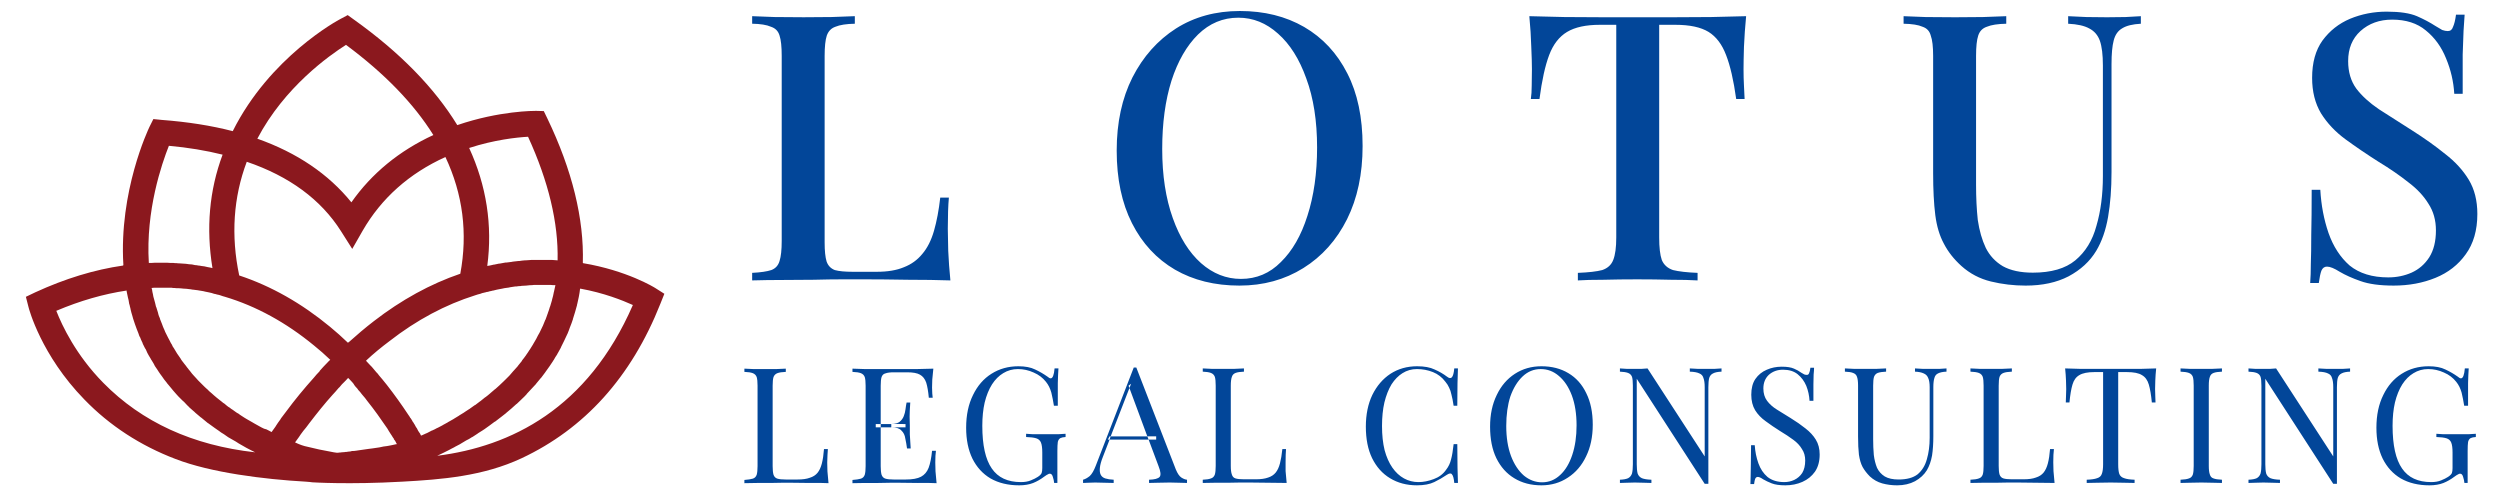
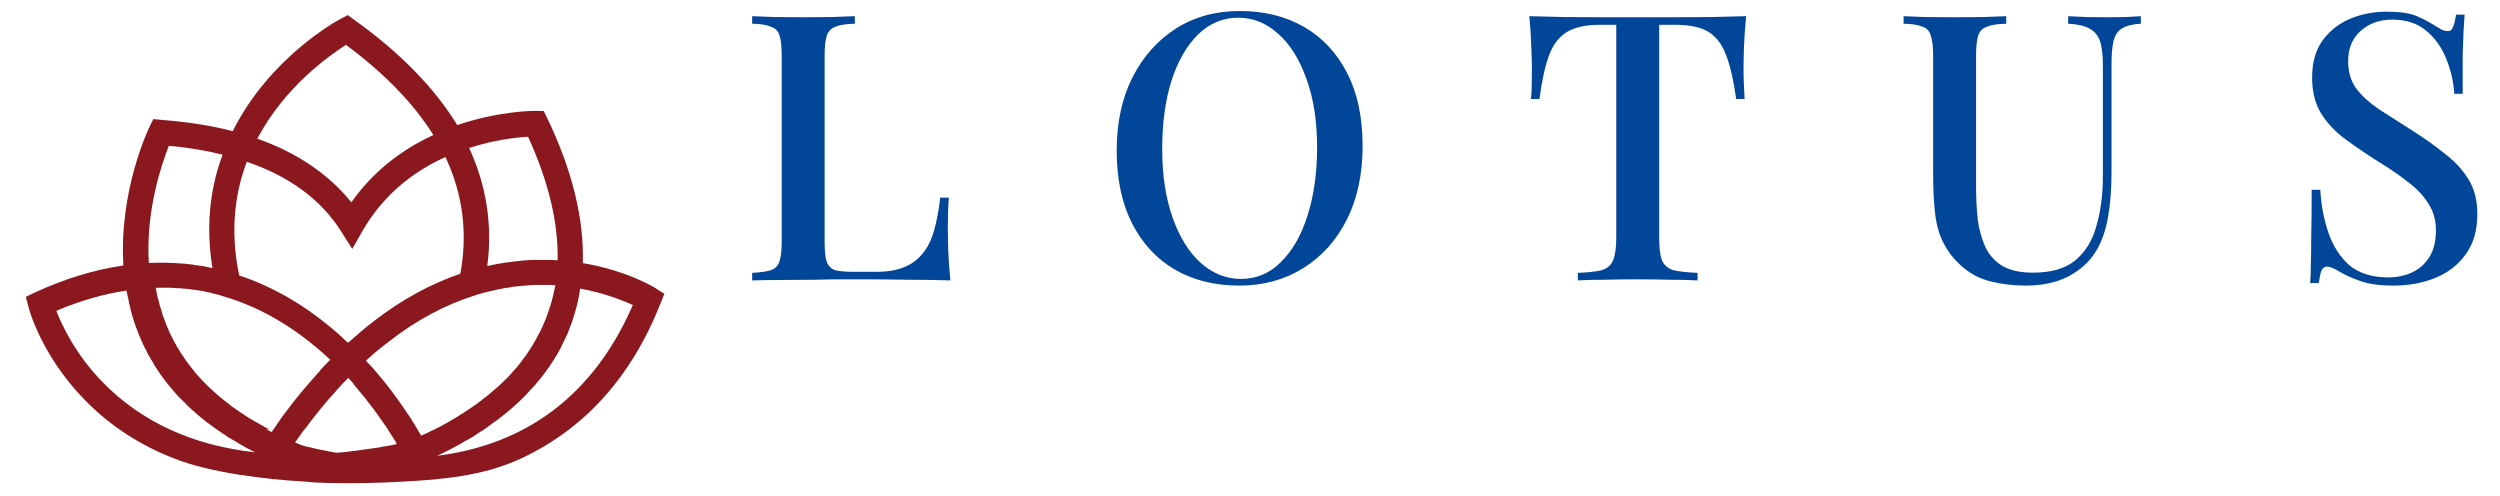
<svg xmlns="http://www.w3.org/2000/svg" viewBox="0 0 1159 230" width="1159" height="230">
  <style>.a{fill:#024699}.b{fill:#8b181e}</style>
  <path fill-rule="evenodd" class="a" d="m396.3 7.5v3.5q-5.9 0.1-9 1.4-2.9 1-4 4.1-1 3-1 9.4v86.5q0 5.8 0.9 8.8 1 2.9 3.8 4 2.9 0.8 8.3 0.8h11.2q7.5 0 12.5-2.1 5.2-2 8.6-6.2 3.5-4.1 5.4-10.7 1.9-6.6 2.9-15.4h4q-0.5 5.5-0.5 14.5 0 3.5 0.2 10.2 0.3 6.6 1 13.7-8.8-0.3-19.9-0.3-11.1-0.2-19.7-0.2-4 0-10.2 0-6.2 0-13.5 0.2-7.1 0-14.5 0.1-7.3 0-14.1 0.2v-3.5q5.9-0.3 8.9-1.3 2.9-1.1 3.8-4.2 1-3.1 1-9.3v-85.8q0-6.4-1-9.4-0.9-3.1-4-4.1-2.9-1.3-8.7-1.4v-3.5q4 0.2 10.3 0.4 6.4 0.1 13.6 0.1 6.6 0 13-0.1 6.6-0.2 10.7-0.4zm178.5-2.4q17 0 29.8 7.4 12.9 7.5 20 21.5 7.1 13.8 7.1 33.7 0 19.4-7.2 33.9-7.3 14.6-20.3 22.7-13 8.1-29.6 8.1-17.1 0-29.9-7.4-12.8-7.5-19.9-21.5-7.1-14-7.1-33.7 0-19.4 7.3-33.9 7.4-14.5 20.2-22.7 12.8-8.1 29.6-8.1zm-0.7 3.1q-10.7 0-18.7 7.8-7.9 7.8-12.3 21.4-4.3 13.7-4.3 31.7 0 18.3 4.9 32 4.8 13.5 13.1 20.9 8.3 7.3 18.5 7.3 10.8 0 18.5-7.8 8-7.8 12.3-21.4 4.5-13.9 4.5-31.7 0-18.5-5-32-4.8-13.5-13.1-20.8-8.2-7.4-18.4-7.4zm235.4-0.7q-0.7 7.3-1 14.2-0.2 6.7-0.2 10.4 0 4 0.2 7.6 0.2 3.6 0.3 6.2h-3.9q-1.8-13-4.7-20.4-2.8-7.4-8.1-10.7-5.4-3.3-15.4-3.3h-7.5v98.6q0 6.9 1.2 10.4 1.4 3.4 5.2 4.7 4 1 11.4 1.3v3.5q-4.8-0.3-12.4-0.3-7.6-0.2-15.6-0.2-8.3 0-15.7 0.2-7.3 0-11.8 0.3v-3.5q7.5-0.3 11.3-1.3 3.8-1.3 5.1-4.7 1.4-3.5 1.4-10.4v-98.6h-7.6q-9.7 0-15.2 3.3-5.5 3.3-8.3 10.7-2.8 7.4-4.5 20.4h-4q0.4-2.6 0.4-6.2 0.1-3.6 0.1-7.6 0-3.7-0.3-10.4-0.2-6.9-0.9-14.2 7.5 0.2 16.3 0.4 8.8 0.1 17.8 0.1 9 0 16.3 0 7.2 0 16.1 0 8.8 0 17.8-0.1 9-0.2 16.2-0.4zm183 0v3.5q-5.7 0.3-8.6 2.1-3 1.7-4 5.7-1 3.8-1 10.9v50q0 11.7-1.6 20.9-1.6 9.2-5.5 15.7-4.4 7.3-12.8 11.8-8.3 4.3-19.9 4.3-8.3 0-16.1-1.9-7.8-1.9-13.7-7.2-5.2-4.7-8.1-10.3-3-5.5-4-13.3-1-7.9-1-19.5v-54.3q0-6.4-1.1-9.4-0.8-3.1-3.8-4.1-2.9-1.3-8.8-1.4v-3.5q4 0.2 10.2 0.4 6.4 0.1 13.7 0.1 6.5 0 12.9-0.1 6.6-0.2 10.8-0.4v3.5q-5.9 0.1-9 1.4-3 1-4 4.1-1 3-1 9.4v59.8q0 8.8 0.8 16.3 1.1 7.4 3.7 12.9 2.7 5.4 7.9 8.5 5.4 3 13.9 3 12.8 0 19.7-5.7 7.1-5.9 9.8-16 3-10.2 3-23.1v-51.2q0-7.5-1.4-11.5-1.4-3.9-4.9-5.7-3.4-1.9-9.8-2.2v-3.5q3.3 0.2 8.5 0.4 5.2 0.1 9.5 0.1 4.5 0 8.6-0.1 4.4-0.2 7.1-0.4zm114-2.1q9.1 0 14 2.1 4.8 2.1 8.5 4.5 2 1.2 3.2 1.9 1.4 0.5 2.6 0.5 1.8 0 2.4-1.9 0.9-1.9 1.4-5.7h4q-0.2 3.1-0.5 7.5-0.2 4.1-0.4 11 0 7 0 18.2h-3.9q-0.5-8.5-3.8-16.4-3.2-8-9.4-13-6-5-15.6-5-8.8 0-14.7 5.3-5.7 5.2-5.7 13.9 0 7.6 3.8 12.8 3.8 5 10.4 9.5 6.8 4.3 15.2 9.7 8.7 5.5 15.6 11.1 6.9 5.3 10.9 11.9 4 6.6 4 15.9 0 11.3-5.4 18.7-5.2 7.3-14 10.9-8.8 3.6-19.4 3.6-9.6 0-15.4-2.1-5.7-2-9.6-4.3-3.8-2.4-5.9-2.4-1.8 0-2.6 1.9-0.7 1.9-1.2 5.7h-4q0.3-3.8 0.3-8.8 0.2-5.2 0.2-13.5 0.2-8.3 0.2-20.9h4q0.6 10.7 3.8 20 3.3 9.4 9.8 15.1 6.8 5.5 17.9 5.5 5.8 0 10.8-2.2 5.1-2.3 8.2-7.1 3.1-4.9 3.1-12.5 0-7.1-3.5-12.4-3.3-5.4-9.3-9.9-5.9-4.7-13.8-9.5-8.2-5.2-15.3-10.4-7.1-5.2-11.4-12.1-4.1-6.9-4.1-16.4 0-10.6 4.8-17.3 5-6.8 12.8-10.1 8-3.3 17-3.3z" />
-   <path fill-rule="evenodd" class="a" d="m364.3 170.9v1.5q-2.6 0.1-3.9 0.6-1.3 0.5-1.8 1.8-0.4 1.3-0.4 4v37.3q0 2.6 0.4 4 0.5 1.4 1.8 1.8 1.3 0.4 3.9 0.4h5.4q3.6 0 5.7-0.8 2.3-0.7 3.6-2.3 1.3-1.6 2-4.3 0.7-2.7 1-6.7h1.8q-0.2 2.4-0.3 6.2 0 1.4 0.1 4.1 0.2 2.7 0.5 5.5-3.9-0.2-8.7-0.1-4.8-0.1-8.5-0.1-1.7 0-4.3 0-2.5 0-5.5 0.1-3 0-6.1 0-3.1 0-5.9 0.1v-1.5q2.6-0.2 3.9-0.6 1.3-0.4 1.8-1.8 0.4-1.4 0.4-4v-37.3q0-2.7-0.4-4-0.5-1.3-1.8-1.8-1.3-0.5-3.9-0.6v-1.5q1.6 0.1 4.2 0.2 2.5 0 5.4 0 2.7 0 5.2 0 2.7-0.1 4.4-0.2zm68.4 0q-0.3 2.6-0.5 5.1-0.1 2.5-0.1 3.7 0 1.4 0.1 2.7 0.1 1.2 0.2 2h-1.8q-0.4-4.4-1.2-7-0.9-2.6-2.9-3.7-1.9-1.1-5.9-1.1h-6.2q-2.6 0-3.9 0.5-1.3 0.3-1.8 1.7-0.4 1.3-0.4 4v17.8h-2.3q0 0 0 0.7 0 0.8 0 0.8h2.3v18q0 2.6 0.4 4 0.5 1.4 1.8 1.8 1.3 0.4 3.9 0.4h5.4q4.8 0 7.2-1.3 2.4-1.3 3.5-4.1 1.1-2.9 1.6-7.9h1.8q-0.3 2-0.3 5.4 0 1.4 0.1 4.1 0.2 2.6 0.5 5.5-3.9-0.2-8.7-0.1-4.8-0.1-8.5-0.1-1.7 0-4.3 0-2.5 0-5.5 0.1-3 0-6.1 0-3.1 0-5.9 0.1v-1.5q2.6-0.2 3.9-0.6 1.3-0.4 1.8-1.8 0.4-1.4 0.4-4v-37.3q0-2.7-0.4-4-0.5-1.3-1.8-1.8-1.3-0.5-3.9-0.6v-1.5q2.8 0.1 5.9 0.2 3.1 0 6.1 0 3 0 5.5 0 2.6 0 4.3 0 3.4 0 7.8 0 4.4-0.1 7.9-0.2zm-24.4 27.2v-1.5h4.9v1.5zm5-1.6q2.5 0 3.7-0.9 1.4-1.1 2-2.7 0.6-1.5 0.8-3.2 0.2-1.7 0.5-3.1h1.7q-0.3 4.3-0.3 6.6 0.1 2.2 0.1 4.1 0 1.9 0 4.1 0.1 2.3 0.4 6.5h-1.7q-0.3-2.3-0.8-4.6-0.3-2.3-1.8-3.7-1.3-1.5-4.6-1.5h6.5q0 0 0-0.8 0-0.7 0-0.7zm58.8-26.7q4.8 0 7.8 1.5 3 1.4 5.7 3.3 0.9 0.8 1.5 0.8 1.4 0 1.8-4.6h1.8q-0.2 2.8-0.3 6.8 0 3.9 0 10.5h-1.8q-0.5-3.2-1.2-6.1-0.8-2.9-2.5-5-2.2-2.8-5.7-4.3-3.5-1.6-7.3-1.6-3.7 0-6.8 1.9-3 1.8-5.2 5.2-2.2 3.5-3.4 8.4-1.1 4.8-1.1 10.8 0 13.5 4.4 19.8 4.3 6.3 13.5 6.3 2.7 0 4.6-0.8 2-0.8 3.2-1.6 1.4-0.9 1.8-1.8 0.3-0.9 0.3-2.3v-7.2q0-3.1-0.6-4.6-0.6-1.5-2.2-2-1.6-0.5-4.7-0.6v-1.5q1.3 0.1 3.1 0.2 1.8 0 3.8 0 2 0 3.6 0 2.5 0 4.5 0 2-0.1 3.3-0.2v1.5q-1.6 0.1-2.4 0.5-0.9 0.5-1.2 1.8-0.2 1.4-0.2 4.2v14.8h-1.5q-0.1-1.3-0.6-2.8-0.4-1.5-1.4-1.5-0.5 0-0.9 0.3-0.5 0.2-1.6 1-2.5 1.9-5.2 3-2.8 1.1-6.5 1.1-7.7 0-13.3-3.2-5.4-3.2-8.4-9.2-2.9-6-2.9-14.3 0-8.8 3.2-15.2 3.1-6.4 8.5-9.8 5.5-3.5 12.5-3.5zm54.7 0.6l18.3 47.2q1.2 2.9 2.6 3.8 1.4 0.9 2.6 1v1.5q-1.5-0.1-3.7-0.1-2.1-0.1-4.3-0.1-2.9 0-5.5 0.1-2.5 0-4.1 0.1v-1.5q3.8-0.1 4.9-1.3 1-1.2-0.5-5l-4.6-12.3h3.5v-1.5h-4.1l-8.3-22.4-8.7 22.4h-0.5l-0.8 1.5h0.8l-3.1 8q-1.2 3-1.4 5.1-0.2 2 0.4 3.2 0.6 1.2 2.1 1.7 1.6 0.5 3.9 0.6v1.5q-2.1-0.1-4.4-0.1-2.2-0.1-4.2-0.1-1.9 0-3.2 0.1-1.3 0-2.4 0.1v-1.5q1.5-0.4 3.1-1.7 1.5-1.4 2.8-4.8l17.6-45.5q0.3 0 0.6 0 0.3 0 0.6 0zm-3.2 9.5l0.8-2-1.2 0.9zm-9.2 23.9l0.5-1.5h17l0.6 1.5zm62.3-33v1.5q-2.6 0.1-3.9 0.6-1.3 0.5-1.7 1.8-0.5 1.3-0.5 4.1v37.2q0 2.7 0.5 4 0.4 1.4 1.7 1.8 1.3 0.4 3.9 0.4h5.5q3.5 0 5.7-0.8 2.2-0.7 3.5-2.3 1.3-1.6 2-4.3 0.7-2.7 1.1-6.6h1.7q-0.2 2.3-0.2 6.1 0 1.4 0 4.1 0.2 2.7 0.5 5.5-3.8-0.1-8.6-0.1-4.8-0.1-8.6-0.1-1.6 0-4.3 0-2.5 0-5.5 0.1-3 0-6.1 0-3.1 0-5.8 0.1v-1.5q2.5-0.1 3.8-0.6 1.3-0.4 1.8-1.8 0.4-1.3 0.4-4v-37.2q0-2.8-0.4-4.1-0.5-1.3-1.8-1.8-1.3-0.5-3.8-0.6v-1.5q1.5 0.1 4.1 0.2 2.5 0 5.5 0 2.6 0 5.1 0 2.7-0.1 4.4-0.2zm80.3-1q5 0 8.1 1.5 3.2 1.4 5.7 3.3 1.5 1.2 2.3 0.3 0.8-0.9 1.1-4.1h1.7q-0.1 2.8-0.2 6.8-0.1 3.9-0.1 10.5h-1.7q-0.5-3.3-1-5.1-0.4-2-1.1-3.3-0.6-1.4-1.7-2.7-2.3-3.1-5.8-4.5-3.5-1.4-7.4-1.4-3.7 0-6.7 1.9-2.9 1.8-5.1 5.2-2.1 3.5-3.3 8.4-1.1 4.8-1.1 10.9 0 6.3 1.2 11.2 1.3 4.8 3.6 8.1 2.3 3.3 5.4 5 3.1 1.7 6.7 1.7 3.4 0 7.1-1.4 3.6-1.3 5.7-4.3 1.7-2.2 2.3-4.8 0.7-2.5 1.2-7.1h1.7q0 6.8 0.1 11 0.1 4.2 0.2 7h-1.7q-0.3-3.2-1.1-4-0.6-0.9-2.3 0.2-2.8 1.9-5.9 3.4-3.1 1.5-8 1.5-7.1 0-12.5-3.3-5.3-3.2-8.3-9.3-2.9-6-2.9-14.6 0-8.4 3-14.7 3.1-6.3 8.4-9.8 5.4-3.5 12.4-3.5zm57.6 0q7.2 0 12.5 3.2 5.4 3.2 8.3 9.3 3 6 3 14.6 0 8.4-3.1 14.7-3 6.3-8.4 9.8-5.4 3.6-12.3 3.6-7.2 0-12.6-3.3-5.3-3.2-8.3-9.3-2.9-6-2.9-14.6 0-8.4 3.1-14.7 3-6.3 8.4-9.8 5.4-3.5 12.3-3.5zm-0.3 1.3q-4.8 0-8.4 3.4-3.6 3.4-5.7 9.3-1.9 5.9-1.9 13.7 0 8 2.2 13.9 2.2 5.8 6 9.1 3.8 3.1 8.4 3.1 4.8 0 8.4-3.4 3.6-3.3 5.6-9.3 2-6 2-13.7 0-8-2.2-13.9-2.2-5.8-6-9-3.7-3.2-8.4-3.2zm83.8-0.3v1.5q-2.6 0.1-3.9 0.8-1.3 0.6-1.8 2.1-0.4 1.5-0.4 4.3v44.8q-0.5 0-0.9 0-0.4 0-0.8 0l-31.5-48.7v39.6q0 2.7 0.4 4.3 0.5 1.5 2 2.2 1.5 0.6 4.4 0.7v1.5q-1.4-0.1-3.5-0.1-2.2-0.1-4.2-0.1-1.8 0-3.8 0.1-1.9 0-3.1 0.1v-1.5q2.5-0.1 3.8-0.7 1.3-0.7 1.8-2.2 0.4-1.6 0.4-4.3v-36.4q0-2.8-0.4-4.1-0.5-1.3-1.8-1.8-1.3-0.5-3.8-0.6v-1.5q1.2 0.1 3.1 0.2 2 0 3.8 0 1.7 0 3.2 0 1.5-0.1 2.7-0.2l26.5 40.8v-32.1q0-2.8-0.6-4.3-0.4-1.5-1.9-2.1-1.4-0.7-4.4-0.8v-1.5q1.4 0.1 3.6 0.2 2.2 0 4.1 0 1.9 0 3.8 0 2-0.1 3.2-0.2zm27.9-0.8q3.7 0 5.7 0.9 1.9 0.8 3.4 1.9 0.9 0.5 1.4 0.8 0.6 0.2 1.2 0.2 0.7 0 1-0.8 0.4-0.8 0.6-2.5h1.7q0 1.3-0.2 3.1-0.1 1.7-0.1 4.6 0 2.9 0 7.6h-1.8q-0.2-3.6-1.5-6.9-1.4-3.3-4-5.4-2.6-2.1-6.8-2.1-3.9 0-6.6 2.4-2.5 2.4-2.5 6.3 0 3.4 1.7 5.7 1.7 2.3 4.6 4.1 2.9 1.8 6.3 3.9 3.9 2.4 6.9 4.8 3.1 2.4 4.8 5.2 1.8 2.9 1.8 6.9 0 4.8-2.2 8-2.2 3.1-5.8 4.7-3.6 1.6-7.9 1.6-4 0-6.3-0.9-2.3-0.9-4-1.9-1.6-1.1-2.5-1.1-0.8 0-1.2 0.9-0.3 0.8-0.5 2.4h-1.7q0.1-1.5 0.1-3.6 0.1-2.2 0.1-5.7 0.1-3.4 0.1-8.7h1.7q0.3 4.5 1.7 8.4 1.4 3.9 4.2 6.3 3 2.4 7.8 2.4 2.4 0 4.6-1 2.3-1.1 3.7-3.2 1.4-2.3 1.4-5.8 0-3.1-1.5-5.3-1.4-2.4-4-4.3-2.7-2-6.2-4.1-3.5-2.2-6.6-4.5-3.1-2.2-4.9-5.1-1.8-3-1.8-7.2 0-4.5 1.9-7.3 2-2.9 5.3-4.3 3.2-1.4 6.9-1.4zm76.4 0.8v1.5q-2.5 0.1-3.9 0.8-1.3 0.6-1.7 2.1-0.5 1.5-0.5 4.3v22.6q0 5.2-0.6 9.1-0.7 3.9-2.4 6.8-1.9 3.1-5.5 5.1-3.6 1.9-8.3 1.9-3.6 0-6.9-0.9-3.2-0.9-5.7-3.2-2.1-2.1-3.4-4.4-1.2-2.3-1.7-5.7-0.4-3.4-0.4-8.5v-23.5q0-2.8-0.5-4.1-0.4-1.3-1.8-1.8-1.2-0.5-3.8-0.6v-1.5q1.6 0.1 4.1 0.2 2.6 0 5.5 0 2.6 0 5.2 0 2.6-0.1 4.3-0.2v1.5q-2.5 0.1-3.9 0.6-1.2 0.5-1.7 1.8-0.4 1.3-0.4 4.1v24.8q0 3.8 0.3 7.3 0.4 3.3 1.5 6 1.2 2.5 3.6 4 2.4 1.4 6.4 1.4 5.7 0 8.8-2.4 3.1-2.6 4.3-7 1.3-4.4 1.3-10v-23.4q0-2.8-0.7-4.3-0.6-1.5-2.1-2.1-1.5-0.7-4-0.8v-1.5q1.3 0.1 3.5 0.2 2.3 0 4.1 0 2 0 3.9 0 1.9-0.1 3.1-0.2zm30.3 0v1.5q-2.6 0.1-3.9 0.6-1.3 0.5-1.8 1.8-0.4 1.3-0.4 4.1v37.2q0 2.7 0.4 4 0.5 1.4 1.8 1.8 1.3 0.4 3.9 0.4h5.4q3.6 0 5.7-0.8 2.3-0.7 3.6-2.3 1.3-1.6 2-4.3 0.7-2.7 1-6.6h1.8q-0.3 2.3-0.3 6.1 0 1.4 0.1 4.1 0.2 2.7 0.5 5.5-3.9-0.1-8.7-0.1-4.8-0.1-8.5-0.1-1.7 0-4.3 0-2.5 0-5.5 0.1-3 0-6.1 0-3.1 0-5.9 0.1v-1.5q2.6-0.1 3.9-0.6 1.3-0.4 1.8-1.8 0.4-1.3 0.4-4v-37.2q0-2.8-0.4-4.1-0.5-1.3-1.8-1.8-1.3-0.5-3.9-0.6v-1.5q1.6 0.1 4.2 0.2 2.5 0 5.4 0 2.7 0 5.2 0 2.6-0.1 4.4-0.2zm66.9 0q-0.3 2.9-0.4 5.6-0.1 2.6-0.1 4 0 1.8 0.1 3.4 0 1.6 0.1 2.8h-1.7q-0.5-5.3-1.4-8.3-0.9-3.1-3.2-4.4-2.2-1.4-7-1.4h-4v42.7q0 3 0.5 4.5 0.6 1.5 2.3 2 1.6 0.6 4.8 0.7v1.5q-2-0.1-5-0.1-3-0.1-6.1-0.1-3.3 0-6.3 0.1-3 0-4.8 0.1v-1.5q3.2-0.1 4.8-0.7 1.7-0.5 2.2-2 0.6-1.5 0.6-4.5v-42.7h-4q-4.7 0-7 1.4-2.3 1.3-3.2 4.4-0.9 3-1.4 8.3h-1.7q0.1-1.2 0.1-2.8 0.1-1.6 0.1-3.4 0-1.4-0.1-4-0.1-2.7-0.4-5.6 3.1 0.1 6.8 0.2 3.8 0 7.5 0 3.8 0 6.8 0 3.1 0 6.8 0 3.7 0 7.5 0 3.7-0.1 6.8-0.2zm30.5 0v1.5q-2.6 0.1-3.9 0.6-1.3 0.5-1.7 1.8-0.5 1.3-0.5 4.1v37.2q0 2.7 0.5 4 0.4 1.4 1.7 1.8 1.3 0.5 3.9 0.6v1.5q-1.8-0.1-4.4-0.1-2.5-0.1-5.1-0.1-3 0-5.5 0.1-2.6 0-4.2 0.1v-1.5q2.6-0.1 3.9-0.6 1.3-0.4 1.8-1.8 0.4-1.3 0.4-4v-37.2q0-2.8-0.4-4.1-0.5-1.3-1.8-1.8-1.3-0.5-3.9-0.6v-1.5q1.6 0.1 4.2 0.2 2.5 0 5.5 0 2.6 0 5.1 0 2.6-0.1 4.4-0.2zm59.4 0v1.5q-2.6 0.1-3.9 0.8-1.3 0.6-1.8 2.1-0.4 1.5-0.4 4.3v44.8q-0.5 0-0.9 0-0.4 0-0.8 0l-31.5-48.7v39.6q0 2.7 0.4 4.3 0.5 1.5 2 2.2 1.5 0.6 4.4 0.7v1.5q-1.4-0.1-3.5-0.1-2.2-0.1-4.2-0.1-1.8 0-3.8 0.1-1.9 0-3.1 0.1v-1.5q2.5-0.1 3.8-0.7 1.3-0.7 1.8-2.2 0.4-1.6 0.4-4.3v-36.4q0-2.8-0.4-4.1-0.5-1.3-1.8-1.8-1.3-0.5-3.8-0.6v-1.5q1.2 0.1 3.1 0.2 2 0 3.8 0 1.7 0 3.2 0 1.5-0.1 2.7-0.2l26.5 40.8v-32.1q0-2.8-0.6-4.3-0.4-1.5-1.9-2.1-1.4-0.7-4.4-0.8v-1.5q1.4 0.1 3.6 0.2 2.2 0 4.1 0 1.9 0 3.8 0 2-0.1 3.2-0.2zm36.4-1q4.8 0 7.8 1.5 3 1.4 5.7 3.3 0.9 0.8 1.5 0.8 1.4 0 1.8-4.6h1.8q-0.2 2.8-0.3 6.8 0 3.9 0 10.5h-1.8q-0.5-3.2-1.2-6.1-0.8-2.9-2.5-5-2.2-2.8-5.7-4.3-3.5-1.6-7.3-1.6-3.7 0-6.8 1.9-3 1.8-5.2 5.2-2.2 3.5-3.4 8.4-1.1 4.8-1.1 10.8 0 13.5 4.4 19.8 4.3 6.3 13.5 6.3 2.7 0 4.6-0.8 2-0.8 3.2-1.6 1.4-0.9 1.8-1.8 0.3-0.9 0.3-2.3v-7.2q0-3.1-0.6-4.6-0.6-1.5-2.2-2-1.6-0.5-4.7-0.6v-1.5q1.3 0.1 3.1 0.2 1.8 0 3.8 0 2 0 3.6 0 2.5 0 4.5 0 2-0.1 3.3-0.2v1.5q-1.6 0.1-2.4 0.5-0.9 0.5-1.2 1.8-0.2 1.4-0.2 4.2v14.8h-1.5q-0.1-1.3-0.6-2.8-0.4-1.5-1.4-1.5-0.5 0-0.9 0.3-0.5 0.2-1.6 1-2.5 1.9-5.2 3-2.8 1.1-6.5 1.1-7.7 0-13.3-3.2-5.4-3.2-8.4-9.2-2.9-6-2.9-14.3 0-8.8 3.2-15.2 3.1-6.4 8.5-9.8 5.5-3.5 12.5-3.5z" />
-   <path fill-rule="evenodd" class="b" d="m144.8 223.6c0 0-2.2-0.3-3-0.3-19.5-1.1-44.1-4.2-60.4-10.5-16.3-6.2-30.6-15.5-42.3-27.6-20-20.5-25.7-42-25.9-42.9l-1.2-4.7 4.4-2.1c13.7-6.3 27.4-10.5 40.7-12.4v-0.2h0.1c-2.1-34.2 11.5-62.8 12.1-64.1l1.8-3.6 4 0.4c11.8 0.9 22.8 2.6 32.8 5.2 17.2-34.4 48.7-51.4 50.1-52.1l3.2-1.7 2.9 2.1c21.3 15.2 37.3 31.6 47.9 48.9 19.6-6.7 35.8-6.6 36.5-6.6l3.6 0.1 1.6 3.3c11.6 24.1 17.1 46.7 16.5 67.1h0.1v0.1c20.3 3.4 33 11.2 33.6 11.6l4.1 2.6-1.8 4.5c-13.6 34.4-35.4 58.1-64.3 71.7-17.9 8.4-37.2 9.9-55.5 10.9-24.6 1.4-41.6 0.3-41.6 0.3zm112.7-91.4c-0.8 0-1.5 0-2.1-0.1q-0.1 0-0.2 0c-0.9 0-1.7 0-2.6 0-0.2 0-0.4 0-0.5 0-0.7 0-1.3 0-2 0q-0.4 0-0.8 0c-0.6 0-1.2 0-1.8 0-0.3 0-0.6 0.1-0.9 0.1-0.5 0-1.1 0-1.7 0.1-0.3 0-0.5 0.1-0.9 0.1q-0.8 0-1.7 0.1c-0.3 0-0.6 0-0.8 0.1-0.7 0-1.4 0.1-2.1 0.2-0.1 0-0.3 0-0.5 0-0.9 0.1-1.7 0.3-2.6 0.4-0.1 0-0.2 0.1-0.3 0.1-0.8 0.1-1.5 0.2-2.2 0.3q-0.5 0.1-0.9 0.2-0.8 0.1-1.6 0.3-0.5 0.1-1 0.2-0.8 0.2-1.6 0.4c-0.3 0-0.6 0.1-0.9 0.2q-0.8 0.1-1.6 0.4-0.5 0-1 0.2-0.8 0.2-1.7 0.4c-0.2 0.1-0.5 0.2-0.8 0.3-0.8 0.2-1.6 0.4-2.4 0.7-13.7 4.3-27.1 11.4-39.8 21.3-3.6 2.7-7.3 5.7-10.8 9 0.1 0.1 0.2 0.3 0.3 0.4q0.9 1 1.8 1.9c0.2 0.2 0.4 0.4 0.6 0.6 0.7 0.9 1.4 1.7 2.1 2.5 0.2 0.2 0.3 0.3 0.5 0.5 0.5 0.7 1.1 1.4 1.7 2.1 0.2 0.2 0.4 0.4 0.6 0.7 0.7 0.9 1.4 1.7 2.1 2.6 3.5 4.5 6.8 9.1 9.9 13.8 0.4 0.5 0.6 0.9 0.9 1.4q0.1 0.1 0.2 0.2c0.3 0.4 0.5 0.8 0.7 1.1 0 0.2 0.1 0.3 0.2 0.4 0.2 0.2 0.4 0.6 0.6 0.9 0 0.1 0.1 0.2 0.2 0.3 0.1 0.3 0.4 0.6 0.5 0.9 0.1 0.1 0.2 0.3 0.2 0.4q0.3 0.4 0.5 0.7c0.1 0.2 0.2 0.3 0.2 0.4 0.2 0.3 0.3 0.5 0.4 0.8 0.1 0.1 0.2 0.2 0.2 0.3 0.2 0.3 0.4 0.5 0.5 0.7q0.1 0.2 0.2 0.3c0.1 0.2 0.2 0.5 0.3 0.7 0.1 0 0.1 0.1 0.2 0.1 0 0 0.1 0 0.1 0q1.1-0.5 2.2-1c0.1 0 0.2-0.1 0.3-0.1 0.7-0.4 1.5-0.8 2.3-1.2 0 0 0.1 0 0.1 0q1.2-0.5 2.4-1.2c0 0 0.1 0 0.1 0 0.8-0.4 1.5-0.8 2.3-1.2q0.1-0.1 0.3-0.2 1.1-0.6 2.2-1.2c0.1-0.1 0.2-0.2 0.3-0.2q1.2-0.6 2.3-1.3 0.1-0.1 0.3-0.2c0.8-0.5 1.5-0.9 2.3-1.4 0 0 0.1 0 0.1-0.1q1.2-0.7 2.3-1.4c0 0 0.1 0 0.1-0.1 0.8-0.5 1.5-1 2.3-1.5 0.1 0 0.2-0.1 0.3-0.2 0.7-0.5 1.4-1 2.1-1.5 0.1-0.1 0.3-0.1 0.4-0.2 0.7-0.6 1.4-1 2.1-1.6 0.1-0.1 0.2-0.1 0.3-0.2 0.7-0.6 1.4-1.1 2.1-1.7q0.1 0 0.2-0.1c0.7-0.5 1.4-1.1 2.1-1.7q0.1 0 0.1-0.1 1.1-0.9 2.1-1.8c0.1-0.1 0.2-0.1 0.3-0.2q1-0.9 2-1.8 0.1-0.1 0.3-0.3c0.6-0.6 1.3-1.2 1.9-1.8 0-0.1 0.2-0.2 0.3-0.3q0.9-0.9 1.9-1.9c0 0 0-0.1 0.1-0.1 0.6-0.7 1.2-1.4 1.8-2.1q0.1-0.1 0.2-0.2 0.9-1 1.8-2 0.1-0.2 0.2-0.3c0.6-0.7 1.1-1.4 1.7-2.1 0-0.1 0.1-0.3 0.2-0.4 0.6-0.7 1.1-1.4 1.6-2.1 0.1-0.1 0.2-0.2 0.2-0.3 0.6-0.8 1.1-1.6 1.6-2.4 0 0 0.1 0 0.1-0.1 0.5-0.8 1-1.6 1.5-2.4 0-0.1 0.1-0.1 0.1-0.2 0.5-0.8 0.9-1.6 1.4-2.4 0-0.1 0.1-0.3 0.2-0.4 0.4-0.8 0.8-1.6 1.3-2.4 0-0.1 0.1-0.3 0.2-0.4q0.6-1.3 1.2-2.5c0-0.1 0.1-0.3 0.2-0.4q0.6-1.4 1.1-2.7c0.1-0.1 0.1-0.1 0.1-0.1 0.3-0.9 0.7-1.8 1-2.8 0.1-0.1 0.1-0.2 0.1-0.3 0.3-0.9 0.7-1.8 0.9-2.7q0.1-0.3 0.2-0.5 0.4-1.3 0.8-2.7 0-0.3 0.1-0.5c0.3-0.9 0.5-1.9 0.7-2.9 0-0.1 0-0.2 0.1-0.4 0.2-1 0.4-2 0.7-3.2zm-134.1 66.8q0.6 0.3 1.2 0.6 0.7 0.4 1.3 0.7 0.9-1.3 1.8-2.5 0.1-0.3 0.3-0.5c0.5-0.9 1.2-1.7 1.8-2.6 0.2-0.2 0.3-0.5 0.5-0.8 0.7-1 1.5-1.9 2.2-2.9 4.2-5.7 8.6-11 13-15.9 0.8-1 1.7-2 2.6-2.9 0.1-0.3 0.3-0.5 0.5-0.7 0.9-1 1.7-1.9 2.6-2.8 0.1-0.1 0.2-0.2 0.3-0.3q0.8-0.9 1.6-1.6c-2.5-2.4-5-4.6-7.5-6.6-13-10.7-26.9-18.3-41.3-22.6-0.7-0.2-1.5-0.4-2.2-0.7-0.2-0.1-0.5-0.1-0.7-0.2-0.5-0.1-1.1-0.2-1.6-0.4-0.3 0-0.6-0.1-0.9-0.2-0.4-0.2-1-0.3-1.4-0.4-0.3-0.1-0.6-0.1-0.9-0.2-0.5-0.1-1-0.2-1.5-0.3q-0.4-0.1-0.8-0.2-0.9-0.1-1.8-0.3c-0.2 0-0.4 0-0.5-0.1-0.8-0.1-1.6-0.2-2.4-0.3q-0.1 0-0.2 0c-0.7-0.2-1.4-0.2-2.1-0.3-0.2 0-0.5-0.1-0.7-0.1-0.6 0-1.1-0.1-1.7-0.1-0.3 0-0.5-0.1-0.8-0.1q-0.8 0-1.6-0.1c-0.3 0-0.5 0-0.8 0-0.5-0.1-1.1-0.1-1.6-0.1-0.3-0.1-0.5-0.1-0.8-0.1-0.6 0-1.3 0-2 0-0.1 0-0.2 0-0.3 0-0.8 0-1.7 0-2.5 0q-0.1 0-0.4 0c-0.7 0-1.3 0-1.9 0q-0.4 0-0.8 0c-0.4 0-0.7 0.1-1.1 0.1 0 0 0 0 0 0.1q0.1 0.3 0.2 0.7c0.1 0.7 0.2 1.4 0.4 2.1 0.1 0.4 0.1 0.7 0.2 1.1 0.2 0.6 0.3 1.2 0.5 1.8 0.1 0.3 0.2 0.8 0.3 1.1 0.1 0.6 0.3 1.1 0.4 1.7 0.2 0.3 0.3 0.8 0.4 1.1q0.2 0.8 0.5 1.6c0.1 0.4 0.2 0.8 0.3 1.2 0.2 0.4 0.3 1 0.6 1.5 0.1 0.4 0.2 0.8 0.4 1.2q0.3 0.7 0.6 1.5 0.2 0.5 0.4 1.1c0.2 0.6 0.5 1.1 0.7 1.6 0.2 0.4 0.3 0.7 0.4 1 0.4 0.7 0.7 1.4 1 2 0.1 0.2 0.2 0.4 0.3 0.6 0.4 0.8 0.9 1.6 1.3 2.5 0.1 0.2 0.3 0.5 0.5 0.8 0.2 0.6 0.5 1.1 0.9 1.6 0.2 0.4 0.4 0.7 0.6 1 0.3 0.5 0.6 1 0.9 1.5 0.2 0.3 0.5 0.7 0.7 1 0.3 0.4 0.6 0.9 0.9 1.3 0.2 0.4 0.4 0.7 0.7 1.1q0.5 0.6 1 1.3 0.4 0.5 0.8 1c0.3 0.4 0.6 0.9 1 1.3 0.2 0.3 0.5 0.7 0.8 1q0.4 0.6 1 1.3 0.4 0.4 0.8 0.9c0.4 0.4 0.8 0.9 1.2 1.3 0.3 0.3 0.5 0.6 0.8 0.9 0.5 0.5 1.1 1.1 1.7 1.7 0.1 0.1 0.3 0.3 0.5 0.5 0.7 0.7 1.3 1.3 2 1.9 0.3 0.2 0.6 0.5 0.8 0.8q0.7 0.6 1.4 1.2c0.3 0.3 0.6 0.6 1 0.9q0.6 0.5 1.3 1.1c0.4 0.3 0.7 0.6 1 0.8 0.5 0.4 0.9 0.7 1.4 1.1 0.3 0.3 0.7 0.6 1.1 0.8 0.4 0.4 0.9 0.7 1.3 1.1q0.6 0.5 1.2 0.8c0.4 0.4 0.9 0.7 1.4 1 0.4 0.3 0.8 0.6 1.1 0.8 0.5 0.4 1 0.7 1.6 1 0.3 0.3 0.7 0.5 1.1 0.8q0.9 0.5 1.7 1.1c0.3 0.2 0.7 0.4 1 0.6q1.4 0.8 2.8 1.6c0.1 0.1 0.4 0.2 0.5 0.3 0.8 0.5 1.7 0.9 2.5 1.4 0.4 0.2 0.7 0.4 1.1 0.6 0.6 0.3 1.3 0.7 2.1 0.8zm-9-124c-6.2 16.4-7.4 34.2-3.5 52.7 14.8 4.9 28.9 12.9 42.1 23.8 2.8 2.3 5.6 4.8 8.3 7.4l0.1-0.2 0.1 0.1c3.9-3.5 7.9-6.9 11.8-9.9 12.8-9.9 26.3-17.3 40.1-22 3.5-18.8 1.2-36.9-6.9-54.1-16.8 7.6-29.7 19.1-38.4 34.2l-4.8 8.4-5.2-8.2c-9.3-14.7-24-25.5-43.7-32.2zm49.5 102.9c-0.2-0.2-0.4-0.4-0.5-0.6q-0.8-0.8-1.6-1.7c-0.2-0.1-0.3-0.3-0.4-0.4-0.4 0.4-0.8 0.9-1.2 1.3-0.1 0.1-0.3 0.2-0.4 0.4-0.9 0.8-1.7 1.7-2.4 2.6-0.3 0.2-0.5 0.5-0.7 0.7-0.7 0.9-1.5 1.7-2.3 2.6-0.1 0.1-0.1 0.1-0.1 0.1-3.7 4.1-7.3 8.6-10.9 13.3-0.5 0.6-1 1.3-1.5 2-0.9 1-1.7 2.1-2.5 3.2-0.3 0.5-0.5 0.8-0.8 1.2q-0.8 1.1-1.6 2.2c0 0.1-0.2 0.2-0.2 0.3 0.4 0.2 0.7 0.3 1.1 0.5q0.3 0.1 0.7 0.3 1.2 0.5 2.6 0.9 6.7 1.7 13.6 2.9c0.5 0.1 1 0.1 1.4 0.2 0.4 0 0.7 0 1-0.1 0.4 0 0.7 0 1.1-0.1q0.7 0 1.4-0.1c0.4-0.1 0.7-0.1 1-0.1 0.6-0.1 1.1-0.2 1.7-0.2 0.2-0.1 0.5-0.1 0.7-0.2q1.2 0 2.3-0.2c0.2 0 0.4-0.1 0.6-0.1q2.4-0.3 4.9-0.7c0.5-0.1 1.1-0.1 1.6-0.2 1.1-0.2 2.3-0.3 3.4-0.5q1-0.2 1.9-0.4c1.1-0.1 2.2-0.3 3.2-0.5 0.7-0.1 1.3-0.3 1.9-0.4 0.4-0.1 0.8-0.2 1.1-0.2 0-0.1 0-0.1-0.1-0.2 0-0.1-0.1-0.2-0.2-0.3-0.1-0.3-0.2-0.5-0.3-0.7q-0.2-0.1-0.2-0.3c-0.2-0.3-0.4-0.6-0.6-0.8 0 0 0-0.1 0-0.2-0.2-0.3-0.5-0.6-0.7-1 0-0.1-0.1-0.2-0.1-0.2-0.2-0.3-0.3-0.5-0.6-0.9q-0.1-0.1-0.2-0.3c-0.1-0.2-0.3-0.5-0.5-0.8q-0.1-0.2-0.2-0.3c-0.2-0.4-0.5-0.8-0.7-1.2-3-4.4-6.1-8.8-9.4-12.9-0.6-0.9-1.3-1.7-2-2.5-0.2-0.2-0.3-0.4-0.5-0.6-0.5-0.7-1-1.3-1.6-1.9-0.1-0.2-0.3-0.4-0.4-0.6-0.7-0.7-1.4-1.5-1.8-2.3zm80.9-114.5c-5.3 0.3-15.6 1.4-27.3 5.2 8 17.4 10.9 35.8 8.4 54.7 0.8-0.1 1.7-0.3 2.5-0.5 0.2-0.1 0.4-0.1 0.6-0.1q1.2-0.2 2.4-0.5c0.1 0 0.2 0 0.3 0 0.9-0.2 1.8-0.3 2.7-0.5 0.2 0 0.3 0 0.5 0 0.8-0.1 1.6-0.2 2.4-0.3 0.1 0 0.3-0.1 0.4-0.1 0.9-0.1 1.8-0.2 2.7-0.3 0.2 0 0.3 0 0.4 0 0.9-0.2 1.7-0.2 2.5-0.3 0.2 0 0.3 0 0.4 0 1-0.1 1.9-0.1 2.8-0.2q0.1 0 0.3 0c0.8 0 1.7 0 2.5 0q0.2 0 0.5 0c0.9 0 1.8 0 2.8 0 0 0 0.1 0 0.2 0q1.2 0 2.5 0c0.2 0 0.4 0 0.5 0 0.9 0.1 1.8 0.1 2.7 0.2 0.4-17.3-4.2-36.6-13.7-57.3zm-125.5 0.9c18.4 6.5 33 16.4 43.6 29.5 9.4-13.4 22.2-23.9 38-31.2-9.1-14.6-22.7-28.6-40.5-41.8-7.7 4.9-28.5 19.5-41.1 43.5zm-50.3 57.6c0.4 0 0.8 0 1.2 0 0.6 0 1.1-0.1 1.6-0.1q0.7 0 1.4 0 0.7 0 1.4 0c0.1 0 0.2 0 0.2 0 0.4 0 0.8 0 1.2 0 0.5 0 1 0 1.5 0 0.5 0 1 0.1 1.5 0.1 0.4 0 1 0 1.4 0 0.5 0.1 1 0.1 1.5 0.1 0.5 0.1 0.9 0.1 1.4 0.1q0.7 0 1.4 0.1 0.7 0 1.5 0.1 0.7 0.1 1.4 0.2 0.7 0.1 1.4 0.1 0.7 0.2 1.4 0.3c0.6 0 1 0.1 1.5 0.2 0.4 0 0.9 0.1 1.4 0.2 0.5 0.1 1 0.1 1.5 0.2 0.4 0.1 0.9 0.2 1.3 0.3 0.6 0.1 1.1 0.2 1.6 0.3q0.4 0.1 0.8 0.2c-3-18.4-1.5-36 4.7-52.6-7.6-1.9-16-3.3-24.9-4.1-3.3 8.3-10.8 30-9.3 54.3zm49.3 87.8c-0.2-0.1-0.3-0.2-0.4-0.2-0.5-0.2-0.9-0.5-1.4-0.7-0.7-0.4-1.5-0.8-2.3-1.2q-0.7-0.4-1.4-0.8c-0.7-0.4-1.4-0.8-2.1-1.2q-0.7-0.5-1.4-0.9-1.1-0.6-2.1-1.2c-0.5-0.3-1-0.6-1.4-0.8-0.7-0.5-1.3-0.9-2-1.4q-0.6-0.4-1.3-0.8c-0.6-0.5-1.4-1-2.1-1.5-0.3-0.2-0.7-0.5-1-0.7-1-0.7-2-1.4-2.9-2.1q-0.1 0-0.2-0.1c-0.9-0.8-1.9-1.6-2.9-2.4-0.3-0.2-0.6-0.4-0.9-0.7-0.6-0.5-1.3-1.1-1.9-1.6-0.4-0.4-0.7-0.7-1.1-1-0.5-0.5-1.1-1-1.7-1.5-0.3-0.3-0.6-0.7-1-1-0.5-0.5-1-1-1.5-1.6-0.4-0.3-0.7-0.6-1.1-1-0.5-0.5-1-1-1.5-1.5-0.3-0.4-0.7-0.7-1-1.1-0.5-0.5-0.9-1.1-1.4-1.6-0.3-0.4-0.6-0.7-0.9-1.1-0.5-0.6-1-1.2-1.5-1.8-0.3-0.3-0.5-0.6-0.7-0.9-0.8-0.9-1.5-1.9-2.1-2.8-0.6-0.8-1.2-1.6-1.7-2.4q-0.3-0.4-0.5-0.8c-0.4-0.5-0.7-1.1-1.1-1.6-0.2-0.3-0.3-0.7-0.5-1-0.3-0.5-0.6-1-0.9-1.5-0.3-0.3-0.4-0.7-0.6-1-0.3-0.5-0.6-1-0.9-1.5-0.2-0.4-0.4-0.7-0.6-1.1q-0.4-0.8-0.7-1.6c-0.3-0.3-0.4-0.7-0.6-1q-0.4-0.8-0.8-1.6-0.1-0.5-0.4-1c-0.3-0.6-0.6-1.3-0.8-1.9q-0.2-0.3-0.4-0.7c-0.3-0.9-0.6-1.8-1-2.7q-0.1-0.2-0.2-0.5-0.4-1.1-0.8-2.2-0.1-0.5-0.3-0.9c-0.2-0.6-0.4-1.3-0.6-1.8q-0.1-0.6-0.3-1.1-0.2-0.9-0.5-1.7c-0.1-0.4-0.2-0.8-0.3-1.2-0.1-0.5-0.2-1.1-0.4-1.7 0-0.4-0.2-0.8-0.3-1.1-0.1-0.6-0.2-1.2-0.3-1.8-0.1-0.4-0.2-0.8-0.3-1.2q-0.2-0.9-0.4-1.9c-0.1-0.3-0.1-0.6-0.2-1 0-0.1 0-0.2 0-0.3-10.7 1.6-21.5 4.7-32.6 9.4 2.7 6.9 9.1 20.5 21.8 33.4 17.9 18.2 41.5 29 70.4 32.2zm175.1-68.3c-4.9-2.2-13.4-5.6-24.4-7.6q-0.1 0.1-0.1 0.2c-0.1 1.1-0.3 2.2-0.5 3.3 0 0.1-0.1 0.3-0.1 0.5q-0.4 1.6-0.7 3.2c-0.1 0.2-0.1 0.3-0.1 0.5-0.6 2.2-1.2 4.3-1.9 6.4 0 0.2 0 0.3-0.1 0.4-0.3 1-0.7 2-1.1 3q-0.1 0.2-0.2 0.5c-0.3 1-0.7 1.9-1.1 2.9-0.1 0.1-0.1 0.2-0.2 0.4-0.9 1.9-1.8 3.9-2.8 5.8q-0.1 0.1-0.1 0.3-0.7 1.3-1.5 2.7c-0.1 0.1-0.2 0.2-0.2 0.4-0.6 0.8-1.1 1.7-1.6 2.6q-0.2 0.1-0.2 0.3c-1.1 1.8-2.4 3.5-3.6 5.2-0.1 0.1-0.1 0.2-0.2 0.3-0.6 0.8-1.2 1.6-1.8 2.4-0.1 0.1-0.2 0.2-0.3 0.3q-1 1.2-1.9 2.3c-0.1 0.1-0.2 0.2-0.2 0.3q-2.1 2.3-4.2 4.5c0 0.1-0.2 0.2-0.2 0.3q-1 1.1-2.1 2.1-0.1 0.1-0.3 0.3c-0.7 0.7-1.4 1.3-2.1 2-0.1 0-0.2 0.2-0.3 0.2-1.5 1.4-3 2.7-4.6 4-0.1 0.1-0.1 0.2-0.2 0.2-0.8 0.6-1.6 1.2-2.3 1.8-0.2 0.1-0.3 0.2-0.4 0.3-0.7 0.6-1.5 1.1-2.2 1.7-0.1 0.1-0.3 0.2-0.4 0.2-1.6 1.2-3.2 2.4-4.8 3.5-0.1 0-0.2 0.1-0.3 0.2-0.8 0.5-1.6 1-2.4 1.5-0.1 0.1-0.2 0.2-0.4 0.3-0.7 0.5-1.5 1-2.3 1.5-0.2 0-0.3 0.1-0.4 0.2-0.8 0.5-1.6 1-2.5 1.4-0.8 0.5-1.6 1-2.5 1.5q-0.1 0.1-0.3 0.2-1.2 0.6-2.3 1.2c-0.2 0.1-0.3 0.2-0.5 0.3-0.7 0.4-1.5 0.7-2.3 1.2-0.1 0.1-0.3 0.1-0.4 0.2-0.8 0.4-1.6 0.8-2.4 1.2-0.8 0.4-1.7 0.8-2.5 1.2 0 0-0.1 0-0.2 0.1 34-4.3 69.7-21.7 90.7-69.9z" />
+   <path fill-rule="evenodd" class="b" d="m144.8 223.6c0 0-2.2-0.3-3-0.3-19.5-1.1-44.1-4.2-60.4-10.5-16.3-6.2-30.6-15.5-42.3-27.6-20-20.5-25.7-42-25.9-42.9l-1.2-4.7 4.4-2.1c13.7-6.3 27.4-10.5 40.7-12.4v-0.2h0.1c-2.1-34.2 11.5-62.8 12.1-64.1l1.8-3.6 4 0.4c11.8 0.9 22.8 2.6 32.8 5.2 17.2-34.4 48.7-51.4 50.1-52.1l3.2-1.7 2.9 2.1c21.3 15.2 37.3 31.6 47.9 48.9 19.6-6.7 35.8-6.6 36.5-6.6l3.6 0.1 1.6 3.3c11.6 24.1 17.1 46.7 16.5 67.1h0.1v0.1c20.3 3.4 33 11.2 33.6 11.6l4.1 2.6-1.8 4.5c-13.6 34.4-35.4 58.1-64.3 71.7-17.9 8.4-37.2 9.9-55.5 10.9-24.6 1.4-41.6 0.3-41.6 0.3zm112.7-91.4c-0.8 0-1.5 0-2.1-0.1q-0.1 0-0.2 0c-0.9 0-1.7 0-2.6 0-0.2 0-0.4 0-0.5 0-0.7 0-1.3 0-2 0q-0.4 0-0.8 0c-0.6 0-1.2 0-1.8 0-0.3 0-0.6 0.1-0.9 0.1-0.5 0-1.1 0-1.7 0.1-0.3 0-0.5 0.1-0.9 0.1q-0.8 0-1.7 0.1c-0.3 0-0.6 0-0.8 0.1-0.7 0-1.4 0.1-2.1 0.2-0.1 0-0.3 0-0.5 0-0.9 0.1-1.7 0.3-2.6 0.4-0.1 0-0.2 0.1-0.3 0.1-0.8 0.1-1.5 0.2-2.2 0.3q-0.5 0.1-0.9 0.2-0.8 0.1-1.6 0.3-0.5 0.1-1 0.2-0.8 0.2-1.6 0.4c-0.3 0-0.6 0.1-0.9 0.2q-0.8 0.1-1.6 0.4-0.5 0-1 0.2-0.8 0.2-1.7 0.4c-0.2 0.1-0.5 0.2-0.8 0.3-0.8 0.2-1.6 0.4-2.4 0.7-13.7 4.3-27.1 11.4-39.8 21.3-3.6 2.7-7.3 5.7-10.8 9 0.1 0.1 0.2 0.3 0.3 0.4q0.9 1 1.8 1.9c0.2 0.2 0.4 0.4 0.6 0.6 0.7 0.9 1.4 1.7 2.1 2.5 0.2 0.2 0.3 0.3 0.5 0.5 0.5 0.7 1.1 1.4 1.7 2.1 0.2 0.2 0.4 0.4 0.6 0.7 0.7 0.9 1.4 1.7 2.1 2.6 3.5 4.5 6.8 9.1 9.9 13.8 0.4 0.5 0.6 0.9 0.9 1.4q0.1 0.1 0.2 0.2c0.3 0.4 0.5 0.8 0.7 1.1 0 0.2 0.1 0.3 0.2 0.4 0.2 0.2 0.4 0.6 0.6 0.9 0 0.1 0.1 0.2 0.2 0.3 0.1 0.3 0.4 0.6 0.5 0.9 0.1 0.1 0.2 0.3 0.2 0.4q0.3 0.4 0.5 0.7c0.1 0.2 0.2 0.3 0.2 0.4 0.2 0.3 0.3 0.5 0.4 0.8 0.1 0.1 0.2 0.2 0.2 0.3 0.2 0.3 0.4 0.5 0.5 0.7q0.1 0.2 0.2 0.3c0.1 0.2 0.2 0.5 0.3 0.7 0.1 0 0.1 0.1 0.2 0.1 0 0 0.1 0 0.1 0q1.1-0.5 2.2-1c0.1 0 0.2-0.1 0.3-0.1 0.7-0.4 1.5-0.8 2.3-1.2 0 0 0.1 0 0.1 0q1.2-0.5 2.4-1.2c0 0 0.1 0 0.1 0 0.8-0.4 1.5-0.8 2.3-1.2q0.1-0.1 0.3-0.2 1.1-0.6 2.2-1.2c0.1-0.1 0.2-0.2 0.3-0.2q1.2-0.6 2.3-1.3 0.1-0.1 0.3-0.2c0.8-0.5 1.5-0.9 2.3-1.4 0 0 0.1 0 0.1-0.1q1.2-0.7 2.3-1.4c0 0 0.1 0 0.1-0.1 0.8-0.5 1.5-1 2.3-1.5 0.1 0 0.2-0.1 0.3-0.2 0.7-0.5 1.4-1 2.1-1.5 0.1-0.1 0.3-0.1 0.4-0.2 0.7-0.6 1.4-1 2.1-1.6 0.1-0.1 0.2-0.1 0.3-0.2 0.7-0.6 1.4-1.1 2.1-1.7q0.1 0 0.2-0.1c0.7-0.5 1.4-1.1 2.1-1.7q0.1 0 0.1-0.1 1.1-0.9 2.1-1.8c0.1-0.1 0.2-0.1 0.3-0.2q1-0.9 2-1.8 0.1-0.1 0.3-0.3c0.6-0.6 1.3-1.2 1.9-1.8 0-0.1 0.2-0.2 0.3-0.3q0.9-0.9 1.9-1.9c0 0 0-0.1 0.1-0.1 0.6-0.7 1.2-1.4 1.8-2.1q0.1-0.1 0.2-0.2 0.9-1 1.8-2 0.1-0.2 0.2-0.3c0.6-0.7 1.1-1.4 1.7-2.1 0-0.1 0.1-0.3 0.2-0.4 0.6-0.7 1.1-1.4 1.6-2.1 0.1-0.1 0.2-0.2 0.2-0.3 0.6-0.8 1.1-1.6 1.6-2.4 0 0 0.1 0 0.1-0.1 0.5-0.8 1-1.6 1.5-2.4 0-0.1 0.1-0.1 0.1-0.2 0.5-0.8 0.9-1.6 1.4-2.4 0-0.1 0.1-0.3 0.2-0.4 0.4-0.8 0.8-1.6 1.3-2.4 0-0.1 0.1-0.3 0.2-0.4q0.6-1.3 1.2-2.5c0-0.1 0.1-0.3 0.2-0.4q0.6-1.4 1.1-2.7c0.1-0.1 0.1-0.1 0.1-0.1 0.3-0.9 0.7-1.8 1-2.8 0.1-0.1 0.1-0.2 0.1-0.3 0.3-0.9 0.7-1.8 0.9-2.7q0.1-0.3 0.2-0.5 0.4-1.3 0.8-2.7 0-0.3 0.1-0.5c0.3-0.9 0.5-1.9 0.7-2.9 0-0.1 0-0.2 0.1-0.4 0.2-1 0.4-2 0.7-3.2zm-134.1 66.8q0.6 0.3 1.2 0.6 0.7 0.4 1.3 0.7 0.9-1.3 1.8-2.5 0.1-0.3 0.3-0.5c0.5-0.9 1.2-1.7 1.8-2.6 0.2-0.2 0.3-0.5 0.5-0.8 0.7-1 1.5-1.9 2.2-2.9 4.2-5.7 8.6-11 13-15.9 0.8-1 1.7-2 2.6-2.9 0.1-0.3 0.3-0.5 0.5-0.7 0.9-1 1.7-1.9 2.6-2.8 0.1-0.1 0.2-0.2 0.3-0.3q0.8-0.9 1.6-1.6c-2.5-2.4-5-4.6-7.5-6.6-13-10.7-26.9-18.3-41.3-22.6-0.7-0.2-1.5-0.4-2.2-0.7-0.2-0.1-0.5-0.1-0.7-0.2-0.5-0.1-1.1-0.2-1.6-0.4-0.3 0-0.6-0.1-0.9-0.2-0.4-0.2-1-0.3-1.4-0.4-0.3-0.1-0.6-0.1-0.9-0.2-0.5-0.1-1-0.2-1.5-0.3q-0.4-0.1-0.8-0.2-0.9-0.1-1.8-0.3c-0.2 0-0.4 0-0.5-0.1-0.8-0.1-1.6-0.2-2.4-0.3q-0.1 0-0.2 0c-0.7-0.2-1.4-0.2-2.1-0.3-0.2 0-0.5-0.1-0.7-0.1-0.6 0-1.1-0.1-1.7-0.1-0.3 0-0.5-0.1-0.8-0.1q-0.8 0-1.6-0.1c-0.3 0-0.5 0-0.8 0-0.5-0.1-1.1-0.1-1.6-0.1-0.3-0.1-0.5-0.1-0.8-0.1-0.6 0-1.3 0-2 0-0.1 0-0.2 0-0.3 0-0.8 0-1.7 0-2.5 0q-0.1 0-0.4 0q-0.4 0-0.8 0c-0.4 0-0.7 0.1-1.1 0.1 0 0 0 0 0 0.1q0.1 0.3 0.2 0.7c0.1 0.7 0.2 1.4 0.4 2.1 0.1 0.4 0.1 0.7 0.2 1.1 0.2 0.6 0.3 1.2 0.5 1.8 0.1 0.3 0.2 0.8 0.3 1.1 0.1 0.6 0.3 1.1 0.4 1.7 0.2 0.3 0.3 0.8 0.4 1.1q0.2 0.8 0.5 1.6c0.1 0.4 0.2 0.8 0.3 1.2 0.2 0.4 0.3 1 0.6 1.5 0.1 0.4 0.2 0.8 0.4 1.2q0.3 0.7 0.6 1.5 0.2 0.5 0.4 1.1c0.2 0.6 0.5 1.1 0.7 1.6 0.2 0.4 0.3 0.7 0.4 1 0.4 0.7 0.7 1.4 1 2 0.1 0.2 0.2 0.4 0.3 0.6 0.4 0.8 0.9 1.6 1.3 2.5 0.1 0.2 0.3 0.5 0.5 0.8 0.2 0.6 0.5 1.1 0.9 1.6 0.2 0.4 0.4 0.7 0.6 1 0.3 0.5 0.6 1 0.9 1.5 0.2 0.3 0.5 0.7 0.7 1 0.3 0.4 0.6 0.9 0.9 1.3 0.2 0.4 0.4 0.7 0.7 1.1q0.5 0.6 1 1.3 0.4 0.5 0.8 1c0.3 0.4 0.6 0.9 1 1.3 0.2 0.3 0.5 0.7 0.8 1q0.4 0.6 1 1.3 0.4 0.4 0.8 0.9c0.4 0.4 0.8 0.9 1.2 1.3 0.3 0.3 0.5 0.6 0.8 0.9 0.5 0.5 1.1 1.1 1.7 1.7 0.1 0.1 0.3 0.3 0.5 0.5 0.7 0.7 1.3 1.3 2 1.9 0.3 0.2 0.6 0.5 0.8 0.8q0.7 0.6 1.4 1.2c0.3 0.3 0.6 0.6 1 0.9q0.6 0.5 1.3 1.1c0.4 0.3 0.7 0.6 1 0.8 0.5 0.4 0.9 0.7 1.4 1.1 0.3 0.3 0.7 0.6 1.1 0.8 0.4 0.4 0.9 0.7 1.3 1.1q0.6 0.5 1.2 0.8c0.4 0.4 0.9 0.7 1.4 1 0.4 0.3 0.8 0.6 1.1 0.8 0.5 0.4 1 0.7 1.6 1 0.3 0.3 0.7 0.5 1.1 0.8q0.9 0.5 1.7 1.1c0.3 0.2 0.7 0.4 1 0.6q1.4 0.8 2.8 1.6c0.1 0.1 0.4 0.2 0.5 0.3 0.8 0.5 1.7 0.9 2.5 1.4 0.4 0.2 0.7 0.4 1.1 0.6 0.6 0.3 1.3 0.7 2.1 0.8zm-9-124c-6.2 16.4-7.4 34.2-3.5 52.7 14.8 4.9 28.9 12.9 42.1 23.8 2.8 2.3 5.6 4.8 8.3 7.4l0.1-0.2 0.1 0.1c3.9-3.5 7.9-6.9 11.8-9.9 12.8-9.9 26.3-17.3 40.1-22 3.5-18.8 1.2-36.9-6.9-54.1-16.8 7.6-29.7 19.1-38.4 34.2l-4.8 8.4-5.2-8.2c-9.3-14.7-24-25.5-43.7-32.2zm49.5 102.9c-0.2-0.2-0.4-0.4-0.5-0.6q-0.8-0.8-1.6-1.7c-0.2-0.1-0.3-0.3-0.4-0.4-0.4 0.4-0.8 0.9-1.2 1.3-0.1 0.1-0.3 0.2-0.4 0.4-0.9 0.8-1.7 1.7-2.4 2.6-0.3 0.2-0.5 0.5-0.7 0.7-0.7 0.9-1.5 1.7-2.3 2.6-0.1 0.1-0.1 0.1-0.1 0.1-3.7 4.1-7.3 8.6-10.9 13.3-0.5 0.6-1 1.3-1.5 2-0.9 1-1.7 2.1-2.5 3.2-0.3 0.5-0.5 0.8-0.8 1.2q-0.8 1.1-1.6 2.2c0 0.1-0.2 0.2-0.2 0.3 0.4 0.2 0.7 0.3 1.1 0.5q0.3 0.1 0.7 0.3 1.2 0.5 2.6 0.9 6.7 1.7 13.6 2.9c0.5 0.1 1 0.1 1.4 0.2 0.4 0 0.7 0 1-0.1 0.4 0 0.7 0 1.1-0.1q0.7 0 1.4-0.1c0.4-0.1 0.7-0.1 1-0.1 0.6-0.1 1.1-0.2 1.7-0.2 0.2-0.1 0.5-0.1 0.7-0.2q1.2 0 2.3-0.2c0.2 0 0.4-0.1 0.6-0.1q2.4-0.3 4.9-0.7c0.5-0.1 1.1-0.1 1.6-0.2 1.1-0.2 2.3-0.3 3.4-0.5q1-0.2 1.9-0.4c1.1-0.1 2.2-0.3 3.2-0.5 0.7-0.1 1.3-0.3 1.9-0.4 0.4-0.1 0.8-0.2 1.1-0.2 0-0.1 0-0.1-0.1-0.2 0-0.1-0.1-0.2-0.2-0.3-0.1-0.3-0.2-0.5-0.3-0.7q-0.2-0.1-0.2-0.3c-0.2-0.3-0.4-0.6-0.6-0.8 0 0 0-0.1 0-0.2-0.2-0.3-0.5-0.6-0.7-1 0-0.1-0.1-0.2-0.1-0.2-0.2-0.3-0.3-0.5-0.6-0.9q-0.1-0.1-0.2-0.3c-0.1-0.2-0.3-0.5-0.5-0.8q-0.1-0.2-0.2-0.3c-0.2-0.4-0.5-0.8-0.7-1.2-3-4.4-6.1-8.8-9.4-12.9-0.6-0.9-1.3-1.7-2-2.5-0.2-0.2-0.3-0.4-0.5-0.6-0.5-0.7-1-1.3-1.6-1.9-0.1-0.2-0.3-0.4-0.4-0.6-0.7-0.7-1.4-1.5-1.8-2.3zm80.9-114.5c-5.3 0.3-15.6 1.4-27.3 5.2 8 17.4 10.9 35.8 8.4 54.7 0.8-0.1 1.7-0.3 2.5-0.5 0.2-0.1 0.4-0.1 0.6-0.1q1.2-0.2 2.4-0.5c0.1 0 0.2 0 0.3 0 0.9-0.2 1.8-0.3 2.7-0.5 0.2 0 0.3 0 0.5 0 0.8-0.1 1.6-0.2 2.4-0.3 0.1 0 0.3-0.1 0.4-0.1 0.9-0.1 1.8-0.2 2.7-0.3 0.2 0 0.3 0 0.4 0 0.9-0.2 1.7-0.2 2.5-0.3 0.2 0 0.3 0 0.4 0 1-0.1 1.9-0.1 2.8-0.2q0.1 0 0.3 0c0.8 0 1.7 0 2.5 0q0.2 0 0.5 0c0.9 0 1.8 0 2.8 0 0 0 0.1 0 0.2 0q1.2 0 2.5 0c0.2 0 0.4 0 0.5 0 0.9 0.1 1.8 0.1 2.7 0.2 0.4-17.3-4.2-36.6-13.7-57.3zm-125.5 0.9c18.4 6.5 33 16.4 43.6 29.5 9.4-13.4 22.2-23.9 38-31.2-9.1-14.6-22.7-28.6-40.5-41.8-7.7 4.9-28.5 19.5-41.1 43.5zm-50.3 57.6c0.4 0 0.8 0 1.2 0 0.6 0 1.1-0.1 1.6-0.1q0.7 0 1.4 0 0.7 0 1.4 0c0.1 0 0.2 0 0.2 0 0.4 0 0.8 0 1.2 0 0.5 0 1 0 1.5 0 0.5 0 1 0.1 1.5 0.1 0.4 0 1 0 1.4 0 0.5 0.1 1 0.1 1.5 0.1 0.5 0.1 0.9 0.1 1.4 0.1q0.7 0 1.4 0.1 0.7 0 1.5 0.1 0.7 0.1 1.4 0.2 0.7 0.1 1.4 0.1 0.7 0.2 1.4 0.3c0.6 0 1 0.1 1.5 0.2 0.4 0 0.9 0.1 1.4 0.2 0.5 0.1 1 0.1 1.5 0.2 0.4 0.1 0.9 0.2 1.3 0.3 0.6 0.1 1.1 0.2 1.6 0.3q0.4 0.1 0.8 0.2c-3-18.4-1.5-36 4.7-52.6-7.6-1.9-16-3.3-24.9-4.1-3.3 8.3-10.8 30-9.3 54.3zm49.3 87.8c-0.2-0.1-0.3-0.2-0.4-0.2-0.5-0.2-0.9-0.5-1.4-0.7-0.7-0.4-1.5-0.8-2.3-1.2q-0.7-0.4-1.4-0.8c-0.7-0.4-1.4-0.8-2.1-1.2q-0.7-0.5-1.4-0.9-1.1-0.6-2.1-1.2c-0.5-0.3-1-0.6-1.4-0.8-0.7-0.5-1.3-0.9-2-1.4q-0.6-0.4-1.3-0.8c-0.6-0.5-1.4-1-2.1-1.5-0.3-0.2-0.7-0.5-1-0.7-1-0.7-2-1.4-2.9-2.1q-0.1 0-0.2-0.1c-0.9-0.8-1.9-1.6-2.9-2.4-0.3-0.2-0.6-0.4-0.9-0.7-0.6-0.5-1.3-1.1-1.9-1.6-0.4-0.4-0.7-0.7-1.1-1-0.5-0.5-1.1-1-1.7-1.5-0.3-0.3-0.6-0.7-1-1-0.5-0.5-1-1-1.5-1.6-0.4-0.3-0.7-0.6-1.1-1-0.5-0.5-1-1-1.5-1.5-0.3-0.4-0.7-0.7-1-1.1-0.5-0.5-0.9-1.1-1.4-1.6-0.3-0.4-0.6-0.7-0.9-1.1-0.5-0.6-1-1.2-1.5-1.8-0.3-0.3-0.5-0.6-0.7-0.9-0.8-0.9-1.5-1.9-2.1-2.8-0.6-0.8-1.2-1.6-1.7-2.4q-0.3-0.4-0.5-0.8c-0.4-0.5-0.7-1.1-1.1-1.6-0.2-0.3-0.3-0.7-0.5-1-0.3-0.5-0.6-1-0.9-1.5-0.3-0.3-0.4-0.7-0.6-1-0.3-0.5-0.6-1-0.9-1.5-0.2-0.4-0.4-0.7-0.6-1.1q-0.4-0.8-0.7-1.6c-0.3-0.3-0.4-0.7-0.6-1q-0.4-0.8-0.8-1.6-0.1-0.5-0.4-1c-0.3-0.6-0.6-1.3-0.8-1.9q-0.2-0.3-0.4-0.7c-0.3-0.9-0.6-1.8-1-2.7q-0.1-0.2-0.2-0.5-0.4-1.1-0.8-2.2-0.1-0.5-0.3-0.9c-0.2-0.6-0.4-1.3-0.6-1.8q-0.1-0.6-0.3-1.1-0.2-0.9-0.5-1.7c-0.1-0.4-0.2-0.8-0.3-1.2-0.1-0.5-0.2-1.1-0.4-1.7 0-0.4-0.2-0.8-0.3-1.1-0.1-0.6-0.2-1.2-0.3-1.8-0.1-0.4-0.2-0.8-0.3-1.2q-0.2-0.9-0.4-1.9c-0.1-0.3-0.1-0.6-0.2-1 0-0.1 0-0.2 0-0.3-10.7 1.6-21.5 4.7-32.6 9.4 2.7 6.9 9.1 20.5 21.8 33.4 17.9 18.2 41.5 29 70.4 32.2zm175.1-68.3c-4.9-2.2-13.4-5.6-24.4-7.6q-0.1 0.1-0.1 0.2c-0.1 1.1-0.3 2.2-0.5 3.3 0 0.1-0.1 0.3-0.1 0.5q-0.4 1.6-0.7 3.2c-0.1 0.2-0.1 0.3-0.1 0.5-0.6 2.2-1.2 4.3-1.9 6.4 0 0.2 0 0.3-0.1 0.4-0.3 1-0.7 2-1.1 3q-0.1 0.2-0.2 0.5c-0.3 1-0.7 1.9-1.1 2.9-0.1 0.1-0.1 0.2-0.2 0.4-0.9 1.9-1.8 3.9-2.8 5.8q-0.1 0.1-0.1 0.3-0.7 1.3-1.5 2.7c-0.1 0.1-0.2 0.2-0.2 0.4-0.6 0.8-1.1 1.7-1.6 2.6q-0.2 0.1-0.2 0.3c-1.1 1.8-2.4 3.5-3.6 5.2-0.1 0.1-0.1 0.2-0.2 0.3-0.6 0.8-1.2 1.6-1.8 2.4-0.1 0.1-0.2 0.2-0.3 0.3q-1 1.2-1.9 2.3c-0.1 0.1-0.2 0.2-0.2 0.3q-2.1 2.3-4.2 4.5c0 0.1-0.2 0.2-0.2 0.3q-1 1.1-2.1 2.1-0.1 0.1-0.3 0.3c-0.7 0.7-1.4 1.3-2.1 2-0.1 0-0.2 0.2-0.3 0.2-1.5 1.4-3 2.7-4.6 4-0.1 0.1-0.1 0.2-0.2 0.2-0.8 0.6-1.6 1.2-2.3 1.8-0.2 0.1-0.3 0.2-0.4 0.3-0.7 0.6-1.5 1.1-2.2 1.7-0.1 0.1-0.3 0.2-0.4 0.2-1.6 1.2-3.2 2.4-4.8 3.5-0.1 0-0.2 0.1-0.3 0.2-0.8 0.5-1.6 1-2.4 1.5-0.1 0.1-0.2 0.2-0.4 0.3-0.7 0.5-1.5 1-2.3 1.5-0.2 0-0.3 0.1-0.4 0.2-0.8 0.5-1.6 1-2.5 1.4-0.8 0.5-1.6 1-2.5 1.5q-0.1 0.1-0.3 0.2-1.2 0.6-2.3 1.2c-0.2 0.1-0.3 0.2-0.5 0.3-0.7 0.4-1.5 0.7-2.3 1.2-0.1 0.1-0.3 0.1-0.4 0.2-0.8 0.4-1.6 0.8-2.4 1.2-0.8 0.4-1.7 0.8-2.5 1.2 0 0-0.1 0-0.2 0.1 34-4.3 69.7-21.7 90.7-69.9z" />
</svg>